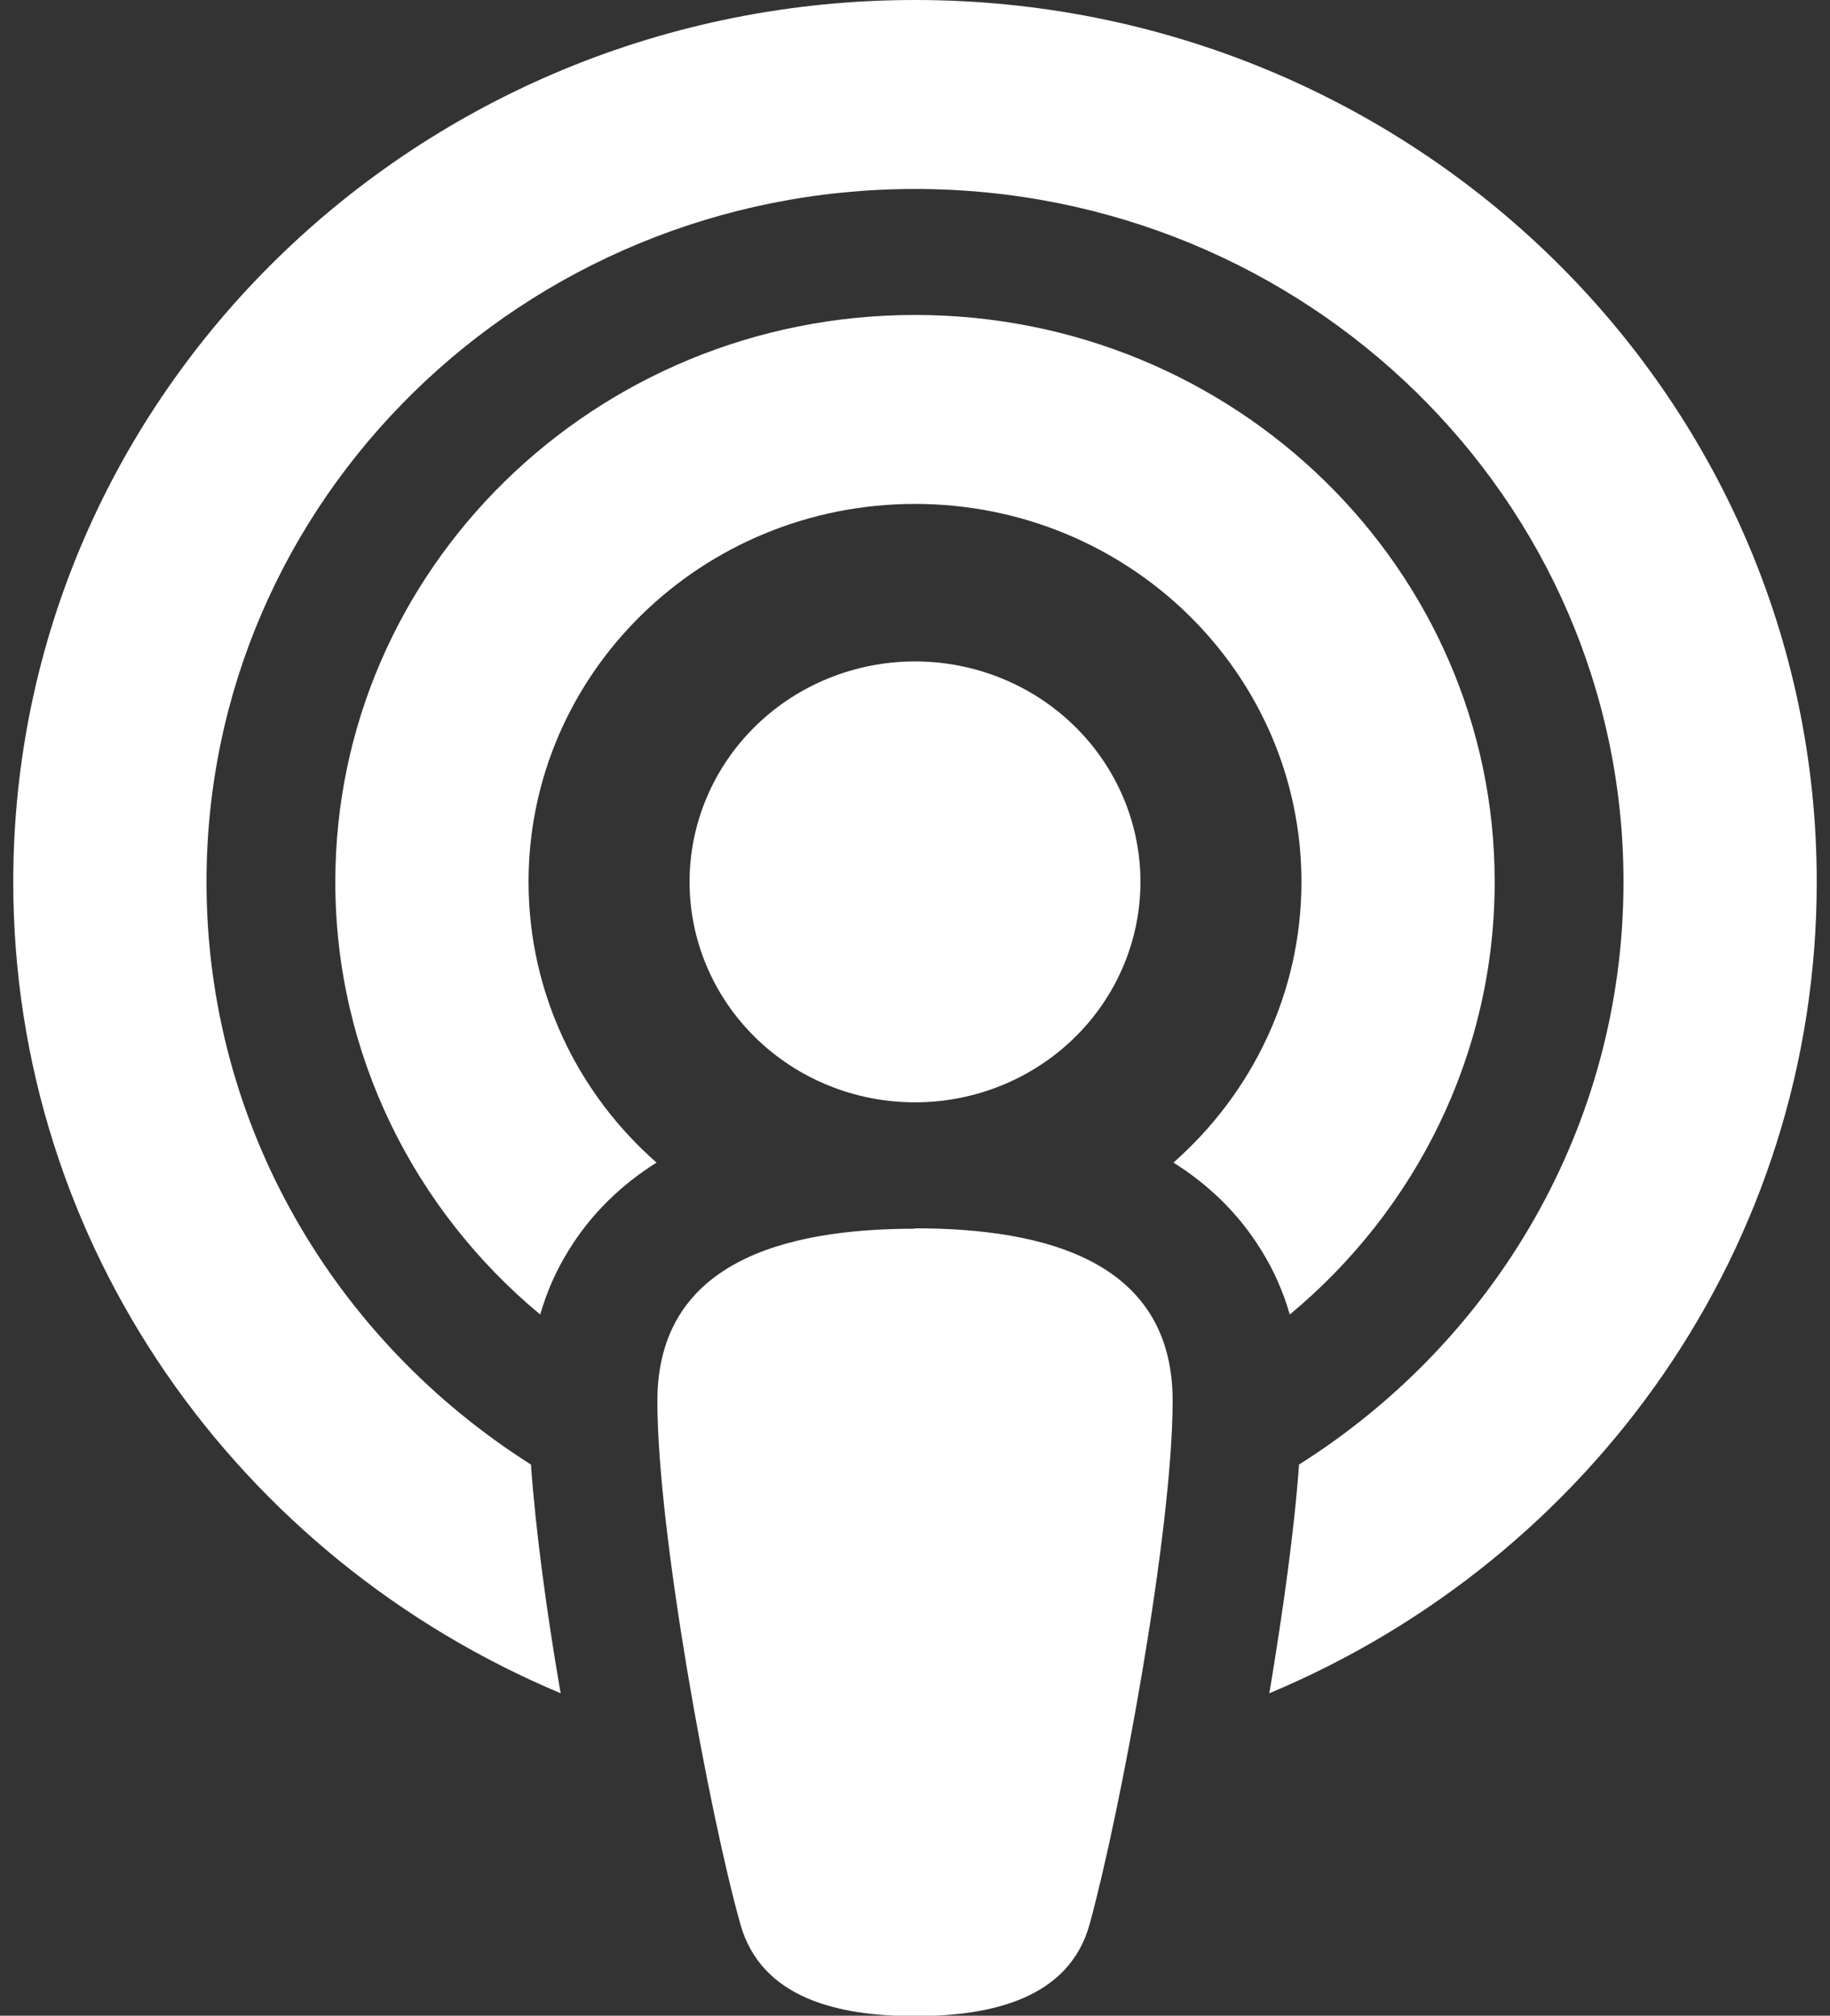
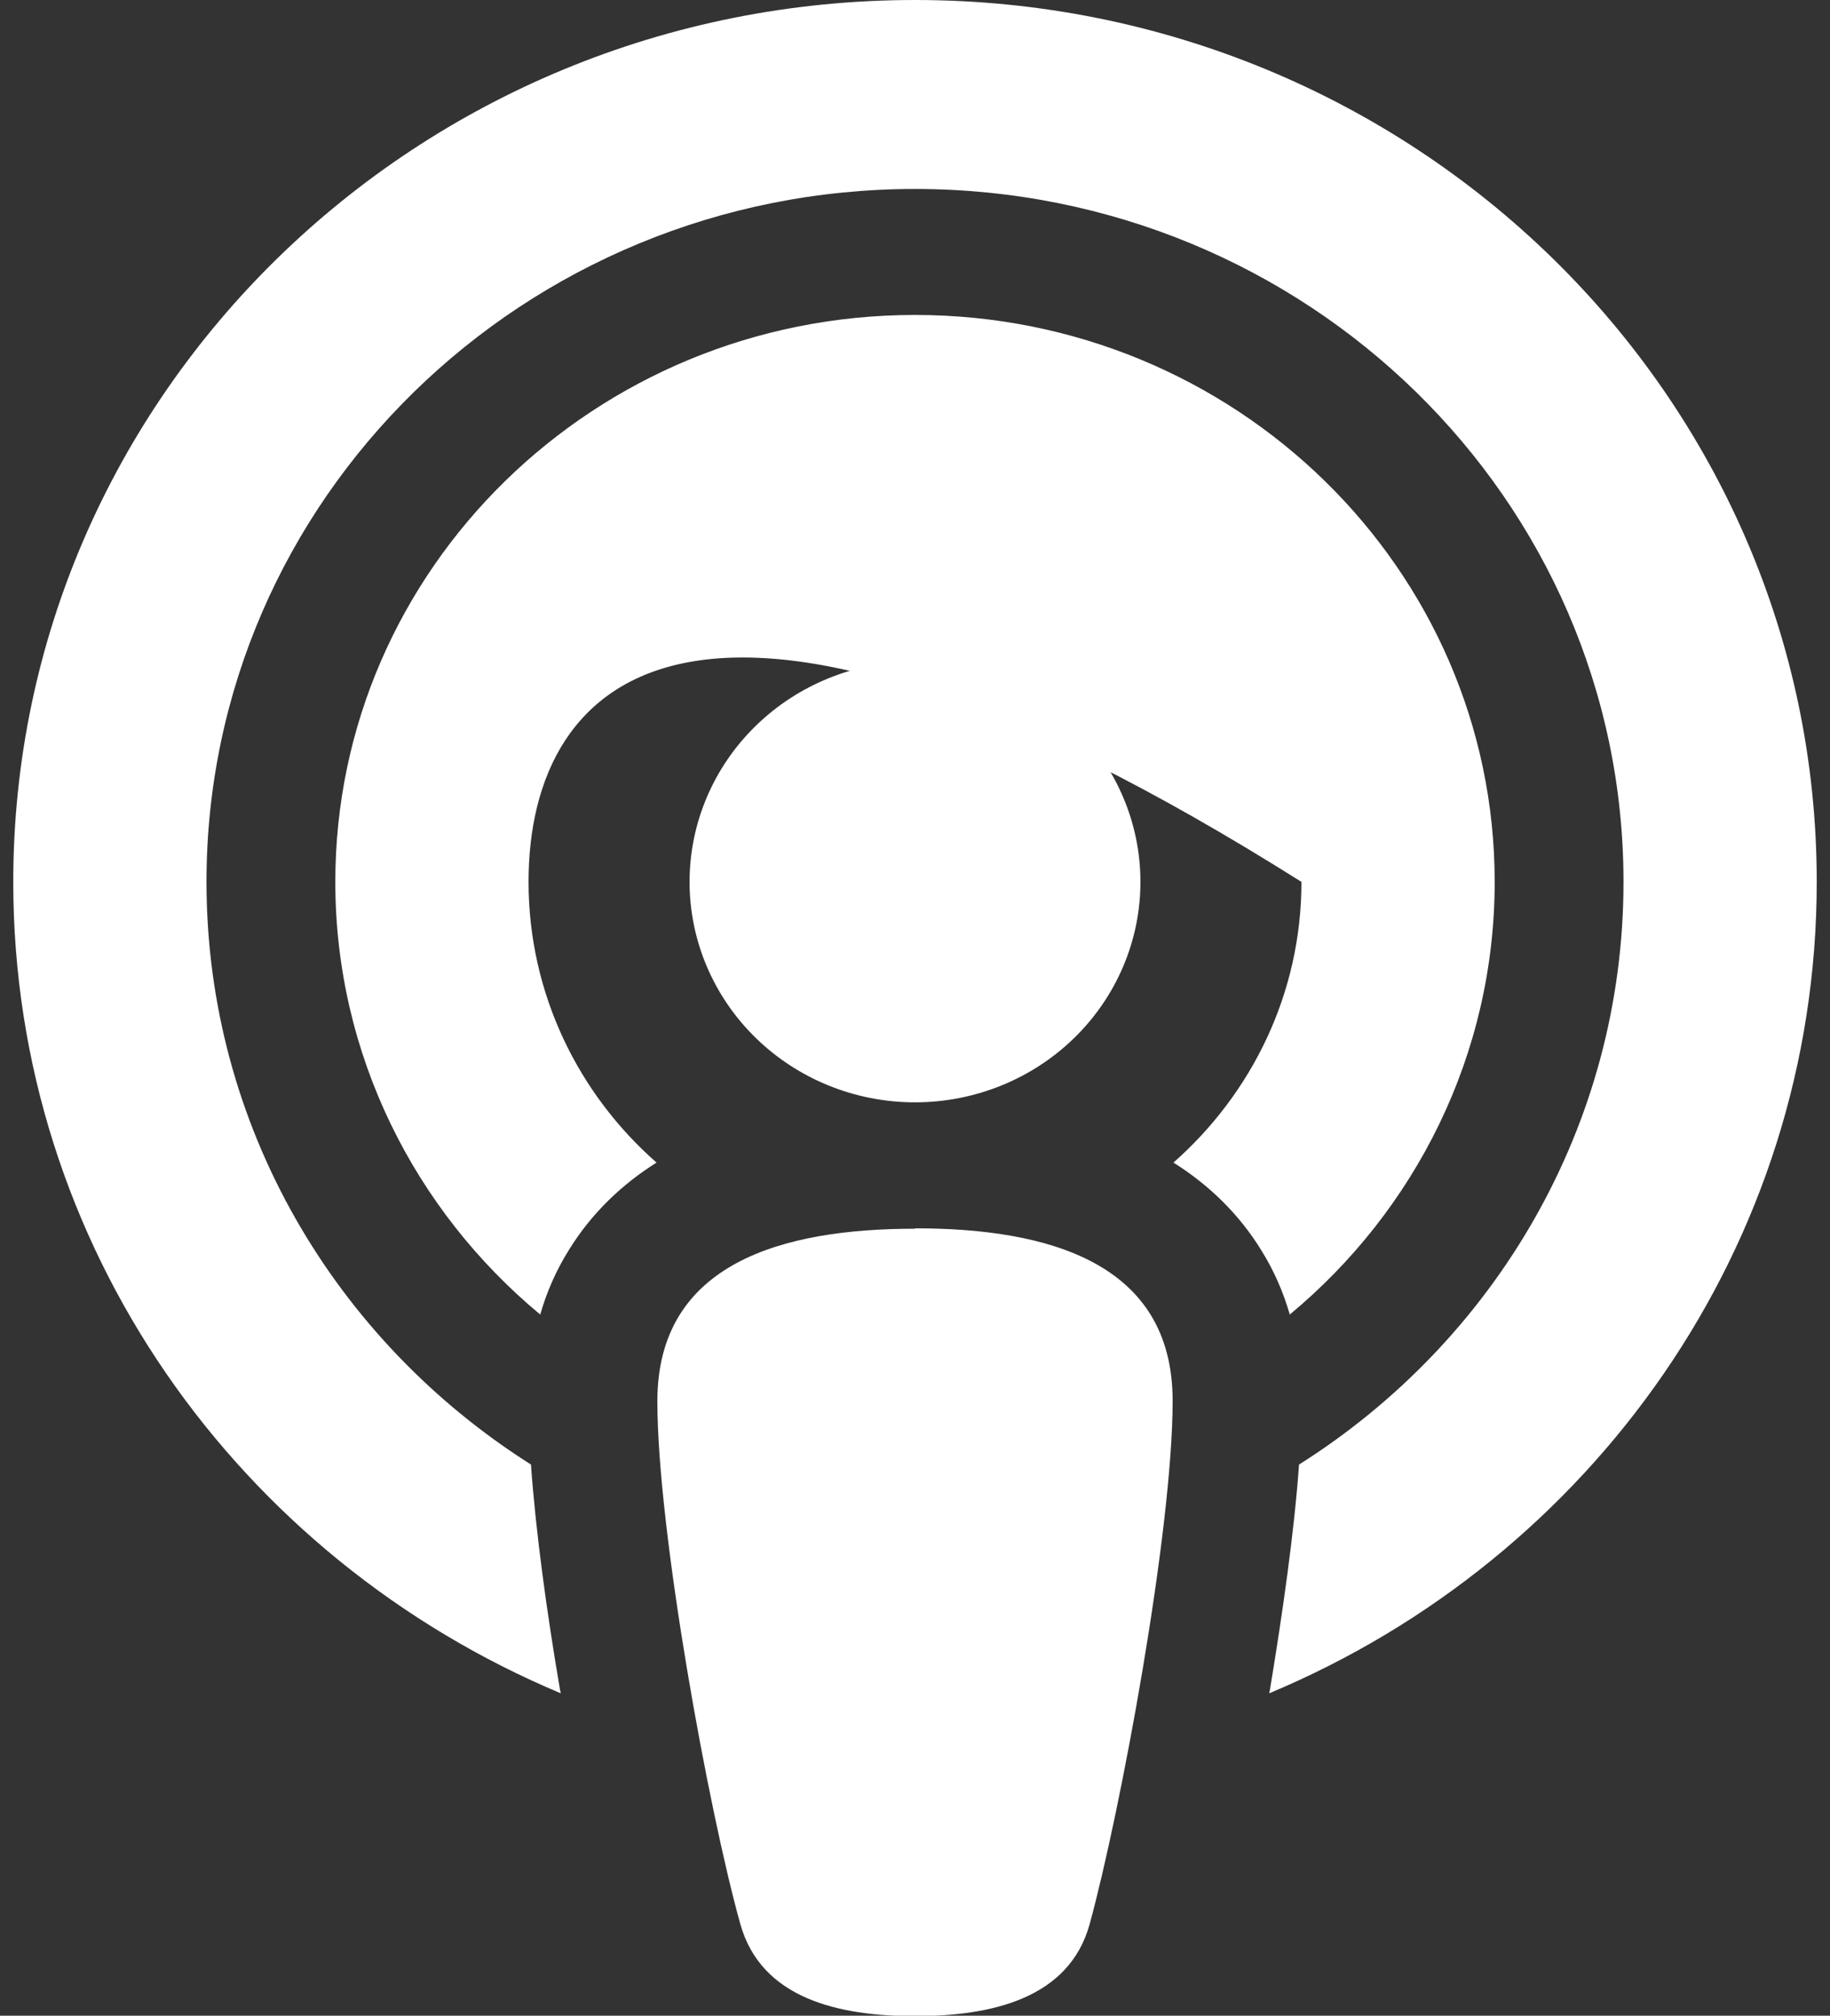
<svg xmlns="http://www.w3.org/2000/svg" width="69" height="76" viewBox="0 0 69 76" fill="none">
  <rect x="0" y="0" width="69" height="76" fill="#333333" stroke="none" />
-   <path d="M48.98 55.219C56.342 50.573 61.214 42.468 61.214 33.25C61.214 18.822 49.254 7.125 34.5 7.125C19.746 7.125 7.786 18.822 7.786 33.25C7.786 42.468 12.658 50.558 20.02 55.219C20.202 57.787 20.627 60.859 21.113 63.695L21.143 63.843C9 58.752 0.5 46.98 0.5 33.25C0.5 14.888 15.724 0 34.5 0C53.276 0 68.5 14.888 68.5 33.25C68.5 46.98 60 58.766 47.857 63.843L47.888 63.68C48.358 60.83 48.798 57.772 48.98 55.219ZM48.631 49.563C48.388 48.717 48.039 47.916 47.569 47.159C46.688 45.719 45.52 44.635 44.245 43.834C47.205 41.221 49.071 37.451 49.071 33.25C49.071 25.383 42.545 19 34.5 19C26.455 19 19.929 25.383 19.929 33.25C19.929 37.451 21.796 41.236 24.755 43.834C23.48 44.635 22.312 45.719 21.431 47.159C20.961 47.916 20.612 48.717 20.369 49.563C15.648 45.645 12.643 39.781 12.643 33.25C12.643 21.449 22.433 11.875 34.5 11.875C46.567 11.875 56.357 21.449 56.357 33.25C56.357 39.781 53.352 45.645 48.631 49.563ZM34.5 46.312C39.494 46.312 44.214 47.589 44.214 52.814C44.214 57.712 42.256 68.266 41.087 72.541C40.313 75.362 37.369 76.015 34.5 76.015C31.631 76.015 28.702 75.362 27.913 72.541C26.729 68.311 24.786 57.742 24.786 52.829C24.786 47.619 29.506 46.327 34.5 46.327V46.312ZM34.5 24.938C36.754 24.938 38.916 25.813 40.51 27.372C42.105 28.931 43 31.045 43 33.25C43 35.455 42.105 37.569 40.51 39.128C38.916 40.687 36.754 41.562 34.5 41.562C32.246 41.562 30.084 40.687 28.49 39.128C26.895 37.569 26 35.455 26 33.25C26 31.045 26.895 28.931 28.49 27.372C30.084 25.813 32.246 24.938 34.5 24.938Z" fill="white" />
+   <path d="M48.98 55.219C56.342 50.573 61.214 42.468 61.214 33.25C61.214 18.822 49.254 7.125 34.5 7.125C19.746 7.125 7.786 18.822 7.786 33.25C7.786 42.468 12.658 50.558 20.02 55.219C20.202 57.787 20.627 60.859 21.113 63.695L21.143 63.843C9 58.752 0.5 46.98 0.5 33.25C0.5 14.888 15.724 0 34.5 0C53.276 0 68.5 14.888 68.5 33.25C68.5 46.98 60 58.766 47.857 63.843L47.888 63.68C48.358 60.83 48.798 57.772 48.98 55.219ZM48.631 49.563C48.388 48.717 48.039 47.916 47.569 47.159C46.688 45.719 45.52 44.635 44.245 43.834C47.205 41.221 49.071 37.451 49.071 33.25C26.455 19 19.929 25.383 19.929 33.25C19.929 37.451 21.796 41.236 24.755 43.834C23.48 44.635 22.312 45.719 21.431 47.159C20.961 47.916 20.612 48.717 20.369 49.563C15.648 45.645 12.643 39.781 12.643 33.25C12.643 21.449 22.433 11.875 34.5 11.875C46.567 11.875 56.357 21.449 56.357 33.25C56.357 39.781 53.352 45.645 48.631 49.563ZM34.5 46.312C39.494 46.312 44.214 47.589 44.214 52.814C44.214 57.712 42.256 68.266 41.087 72.541C40.313 75.362 37.369 76.015 34.5 76.015C31.631 76.015 28.702 75.362 27.913 72.541C26.729 68.311 24.786 57.742 24.786 52.829C24.786 47.619 29.506 46.327 34.5 46.327V46.312ZM34.5 24.938C36.754 24.938 38.916 25.813 40.51 27.372C42.105 28.931 43 31.045 43 33.25C43 35.455 42.105 37.569 40.51 39.128C38.916 40.687 36.754 41.562 34.5 41.562C32.246 41.562 30.084 40.687 28.49 39.128C26.895 37.569 26 35.455 26 33.25C26 31.045 26.895 28.931 28.49 27.372C30.084 25.813 32.246 24.938 34.5 24.938Z" fill="white" />
</svg>